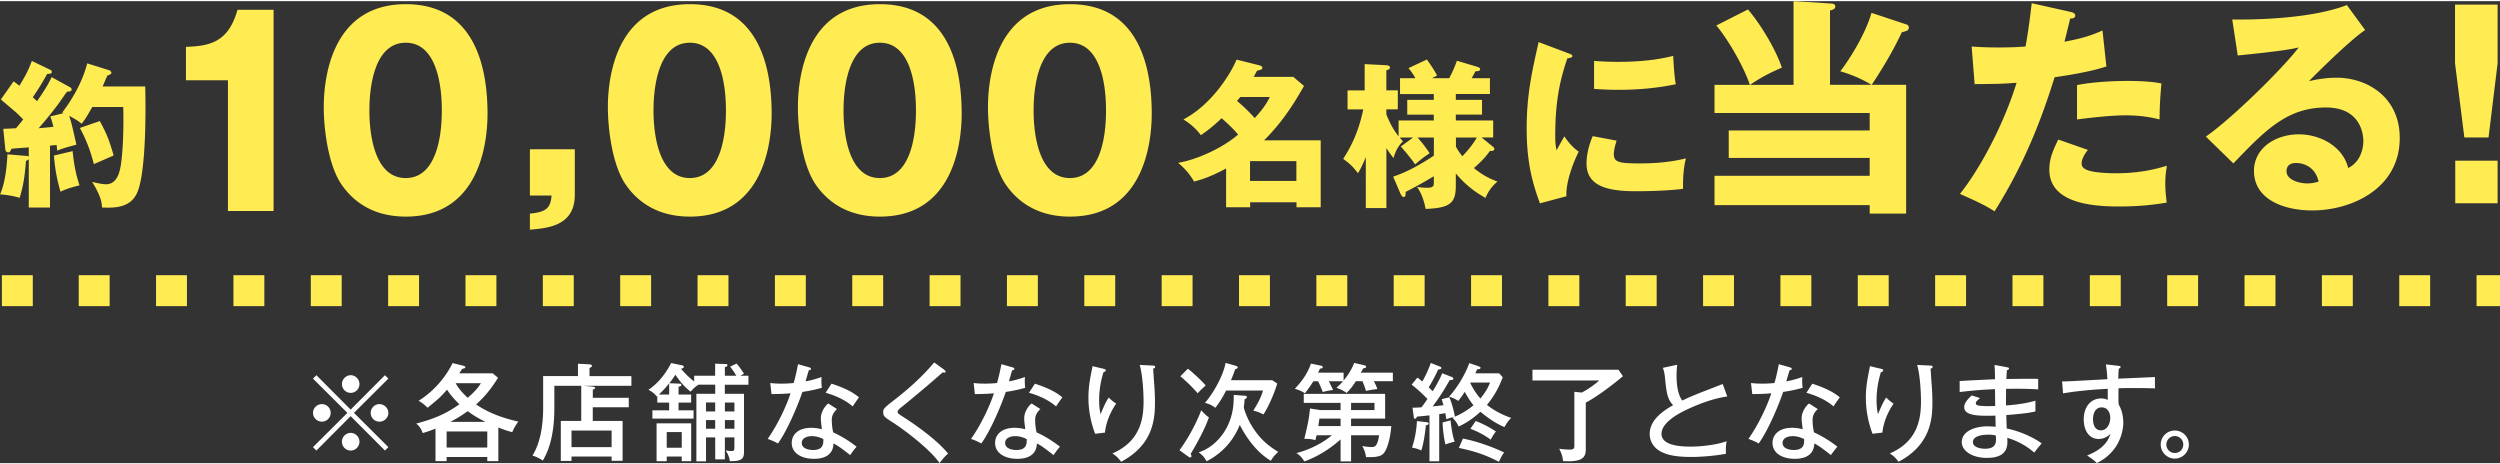
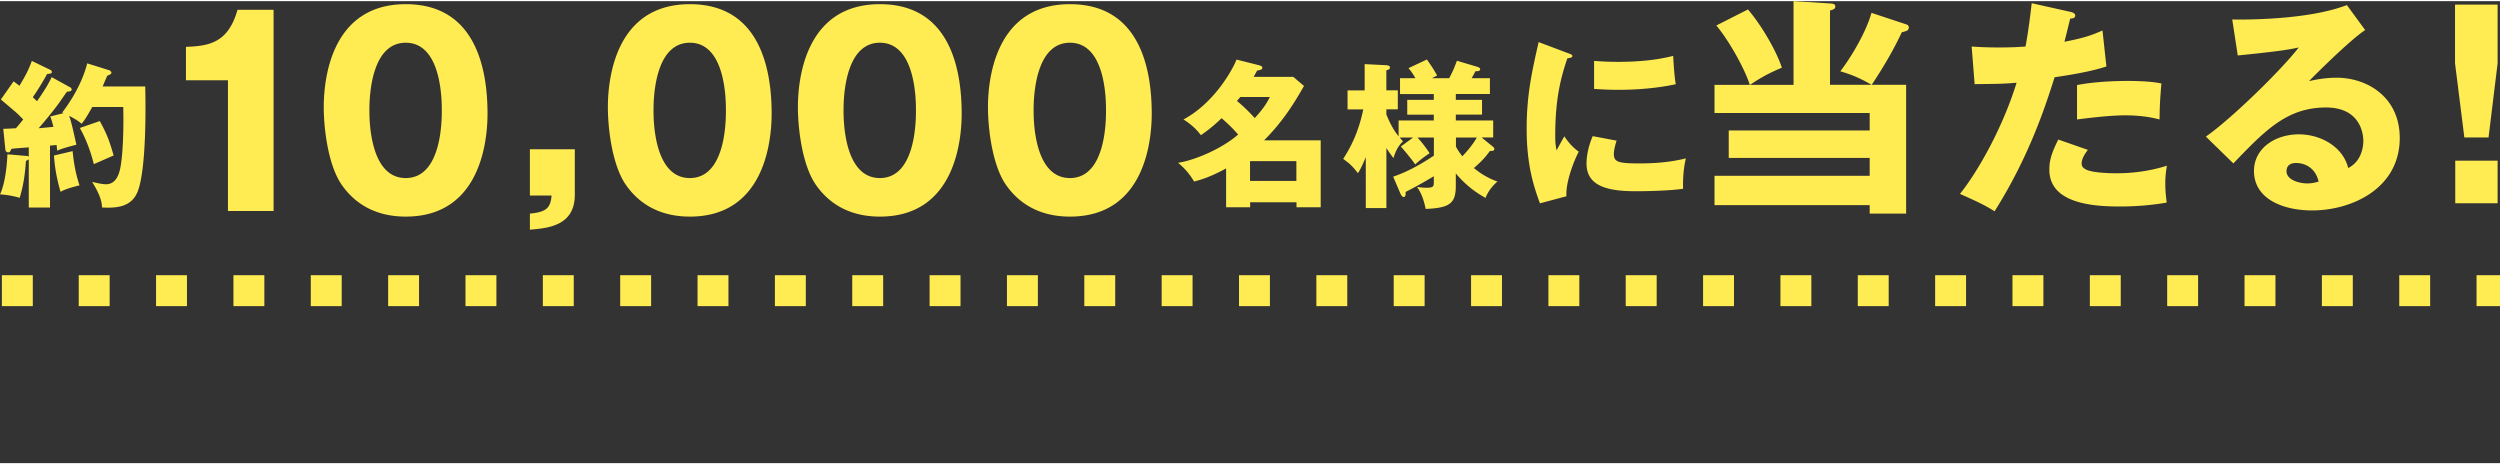
<svg xmlns="http://www.w3.org/2000/svg" id="top_info03" width="280" height="52" viewBox="0 0 595.97 110.13">
  <rect x="0" y="0" width="595.97" height="110.13" fill="#333333" stroke="none" />
  <defs>
    <style>.cls-1,.cls-2{fill:#ffeb52;stroke-width:0}.cls-2{fill:#fff}</style>
  </defs>
-   <path d="m75.42 107.13-.81-.81 8.2-8.17-8.2-8.17.81-.81 8.17 8.2 8.18-8.2.81.81-8.2 8.17 8.2 8.17-.81.81-8.18-8.2-8.17 8.2Zm3.41-8.98c0 1.14-.93 2.09-2.09 2.09s-2.12-.93-2.12-2.09.96-2.09 2.12-2.09 2.09.96 2.09 2.09Zm6.86-6.86c0 1.11-.91 2.09-2.09 2.09s-2.09-.96-2.09-2.09.96-2.12 2.09-2.12 2.09.96 2.09 2.12Zm0 13.72c0 1.14-.91 2.12-2.09 2.12s-2.09-.96-2.09-2.12.96-2.09 2.09-2.09 2.09.96 2.09 2.09Zm6.89-6.86c0 1.14-.93 2.09-2.12 2.09s-2.09-.93-2.09-2.09.96-2.09 2.09-2.09 2.12.96 2.12 2.09ZM118.81 109.65h-2.65v-.98h-9.69v.98h-2.65v-7.75c-1.29.53-2.32.86-3.05 1.06-.4-1.09-.76-1.59-1.54-2.27 4.52-1.16 7.34-2.5 10.29-4.59-.18-.18-1.72-1.59-2.95-3.48-1.67 1.87-1.89 2.07-4.64 4.31-.81-.81-1.36-1.21-2.15-1.67.71-.4 5.22-3.18 8.12-8.98l2.55.63c.4.1.48.23.48.35 0 .23-.08.23-.73.4-.13.15-.48.71-.71 1.06h7.97l1.26 1.06c-.58.93-2.3 3.78-5.22 6.36 3.28 2.22 6.68 3.31 10.07 4.09-.53.71-1.16 1.69-1.44 2.52-.88-.23-1.89-.53-3.33-1.11v8Zm-2.65-3.23v-3.84h-9.69v3.84h9.69Zm-.45-6.13c-1.31-.66-2.75-1.44-4.21-2.55-1.16.81-2.02 1.44-4.14 2.55h8.35Zm-7.09-9.21c.76 1.36 1.72 2.4 2.88 3.48.96-.83 2.37-2.14 3.13-3.48h-6ZM149.89 94.56v2.25h-8.58v3.26h7.11v9.51h-2.62v-1.03h-9.56v1.06h-2.55v-9.54h4.87v-8.38h-6.41v5.37c0 7.75-2.02 11.2-2.75 12.46-.6-.4-1.24-.81-2.47-1.19 2.52-3.99 2.55-9.79 2.55-11.48v-7.47h8.3v-2.95l2.8.15c.3.03.53.18.53.38 0 .13-.1.23-.2.28-.13.08-.25.15-.38.23v1.92h9.99v2.3h-11.43l1.92.18c.5.05.86.1.86.35s-.4.33-.55.35v1.99h8.58Zm-13.65 11.76h9.56v-3.96h-9.56v3.96ZM172.82 109.22h-2.32V104h-2.19v5.7h-2.3V93.6h4.49v-2.17h-3.99c-.71.45-1.03.71-1.89 1.67-1.59-1.31-2.45-2.32-3.61-4.04-.18.25-.56.88-1.44 2.02l2.37.1c.25 0 .48.02.48.3 0 .33-.4.38-.66.43v1.87h3v1.92h-3v1.84h3.58v1.97h-9.81v-1.97h3.99V95.7h-2.83v-1.56l-.13.1c-.56-.71-1.06-1.11-1.97-1.59 1.39-.96 3.51-2.7 5.4-6.38l2.57.53c.18.03.45.15.45.38 0 .33-.45.4-.68.45 1.01 1.16 2.02 2.17 3.15 3.03V89.3h5v-2.88l2.3.08c.4.02.63.02.63.28 0 .28-.25.35-.61.48v2.04h2.72c-.5-.88-.76-1.24-1.46-2.17l1.51-.73c.33.33.73.78 1.79 2.42l-.88.48h1.94v2.14h-5.63v2.17h4.57v13.77c0 1.51-.28 2.35-3.38 2.27-.13-.98-.48-1.79-1.01-2.55.66.1.93.15 1.39.15.71 0 .71-.23.71-1.19v-2.07h-2.27v5.22Zm-8.05-8.58v9.03h-2.25v-1.11h-3.58v1.11h-2.42v-9.03h8.25Zm-5.25-9.54c-.93 1.19-1.82 2.09-2.45 2.67h2.45V91.1Zm-.58 11.63v3.73h3.58v-3.73h-3.58Zm11.55-7.06h-2.19v2.14h2.19v-2.14Zm0 4.19h-2.19v2.07h2.19v-2.07Zm2.32-2.04h2.27v-2.14h-2.27v2.14Zm0 4.11h2.27v-2.07h-2.27v2.07ZM183.61 91.03c.76.08 1.39.15 2.67.15 1.41 0 2.47-.1 2.93-.15.66-2.42.86-3.61 1.03-4.49l2.73.78c.23.08.35.13.35.33 0 .28-.23.3-.5.33-.13.4-.68 2.27-.78 2.65.63-.1 1.99-.38 3.81-1.03-.05.73-.05 1.77.08 2.57-2.32.66-4.26.93-4.64.98-.88 2.62-3.38 8.86-5.83 12.29-1.06-.56-1.14-.58-2.45-1.09 2.47-3.53 4.47-7.87 5.45-10.87-.71.08-2.62.2-4.54.18l-.3-2.62Zm15.92 6.21c-1.19 1.11-1.24 2.04-1.24 2.62 0 1.24.18 2.22.33 2.93 1.92.88 4.01 2.17 5.58 3.43-.53.61-.76.91-1.54 1.99-2.62-2.07-3.15-2.35-3.96-2.77-.1 3.66-3.81 3.66-4.69 3.66-2.88 0-5.27-1.31-5.27-3.78 0-1.84 1.39-3.61 4.64-3.61 1.11 0 1.99.2 2.55.33-.1-.86-.25-1.84-.25-2.62 0-1.61 1.16-3.08 1.77-3.51l2.09 1.34Zm-6.03 6.46c-1.24 0-2.37.53-2.37 1.61 0 1.69 2.52 1.69 2.67 1.69 2.52 0 2.5-1.56 2.47-2.6-1.36-.71-2.52-.71-2.78-.71Zm4.74-12.51c3.89 1.29 5.35 2.3 6.53 3.25-.86 1.21-1.11 1.56-1.49 2.17-2.27-1.97-5.1-2.85-6.46-3.26l1.41-2.17ZM225.08 87.88c.18.13.35.3.35.43 0 .08-.05.25-.3.25-.13 0-.3-.05-.4-.08-.78.73-6.1 5.32-9.61 8.12-.45.35-1.14.91-1.14 1.26 0 .4.13.48 1.31 1.24 1.89 1.21 7.67 5.02 10.72 8.75-.78.71-.91.86-2.04 2.25-2.07-3.03-7.72-7.44-10.95-9.54-2.25-1.44-2.47-1.61-2.47-2.6 0-.58 0-.86 2.07-2.45 2.02-1.56 6.56-5.1 10.07-9.39l2.4 1.74ZM232.09 91.03c.76.08 1.39.15 2.67.15 1.41 0 2.47-.1 2.93-.15.66-2.42.86-3.61 1.03-4.49l2.73.78c.23.08.35.13.35.33 0 .28-.23.3-.5.33-.13.4-.68 2.27-.78 2.65.63-.1 1.99-.38 3.81-1.03-.05.73-.05 1.77.08 2.57-2.32.66-4.26.93-4.64.98-.88 2.62-3.38 8.86-5.83 12.29-1.06-.56-1.13-.58-2.45-1.09 2.47-3.53 4.47-7.87 5.45-10.87-.71.08-2.62.2-4.54.18l-.3-2.62Zm15.92 6.21c-1.19 1.11-1.24 2.04-1.24 2.62 0 1.24.18 2.22.33 2.93 1.92.88 4.01 2.17 5.58 3.43-.53.61-.76.91-1.54 1.99-2.62-2.07-3.15-2.35-3.96-2.77-.1 3.66-3.81 3.66-4.69 3.66-2.88 0-5.27-1.31-5.27-3.78 0-1.84 1.39-3.61 4.64-3.61 1.11 0 1.99.2 2.55.33-.1-.86-.25-1.84-.25-2.62 0-1.61 1.16-3.08 1.77-3.51l2.09 1.34Zm-6.03 6.46c-1.24 0-2.37.53-2.37 1.61 0 1.69 2.52 1.69 2.67 1.69 2.52 0 2.5-1.56 2.47-2.6-1.36-.71-2.52-.71-2.78-.71Zm4.74-12.51c3.89 1.29 5.35 2.3 6.53 3.25-.86 1.21-1.11 1.56-1.49 2.17-2.27-1.97-5.1-2.85-6.46-3.26l1.41-2.17ZM262.94 87.6c.38.1.66.15.66.43 0 .25-.28.33-.55.43-1.03 3.33-1.03 5.93-1.03 6.64 0 1.61.18 2.57.33 3.36.96-2.22 1.29-2.98 1.97-3.96.81.81 1.34 1.16 1.76 1.44-.86 1.24-2.35 3.81-2.67 6.91l-2.35.28c-1.59-4.19-1.59-7.67-1.59-8.65 0-2.19.28-3.94.78-6.46.13-.56.15-.68.18-1.01l2.52.6Zm11.81-.73c.33.02.63.02.63.33 0 .28-.3.35-.48.4.03.76.28 4.14.33 4.82.05.93.1 2.04.1 3.3 0 3.86-.43 10.07-8.07 14.08-.73-.96-1.06-1.29-2.07-1.99 6.99-2.98 7.42-8.88 7.42-12.46 0-.48-.02-5.35-.91-8.63l3.05.15ZM281.18 107.05c2.85-3.86 4.74-8.25 5.17-9.51 1.16 1.24 1.49 1.46 1.84 1.67-.86 2.57-2.72 6-4.34 8.7.1.23.18.4.18.58 0 .2-.18.28-.28.28-.2 0-.3-.08-.48-.2l-2.09-1.51Zm1.99-19.43c1.36 1.03 3.66 3.23 4.24 3.99-1.01.93-1.36 1.26-1.89 1.87a37.715 37.715 0 0 0-4.14-4.06l1.79-1.79Zm13.42 6.43c.43.03.66.1.66.33 0 .18-.18.38-.56.53-.02.68-.08 1.14-.18 1.97.25 1.03.99 3.13 2.6 5.45 1.72 2.45 3.46 3.78 5.6 5.12-.86.83-1.21 1.16-1.74 2.12-3.53-2.04-6.16-6-7.42-8.58-2.07 5.27-6 7.72-7.92 8.7-.53-.98-.91-1.41-1.87-2.14 3.71-1.19 6.06-4.34 7.11-6.79 1.24-2.83 1.24-5.3 1.24-6.89l2.47.18Zm-2.02-7.11c.3.08.5.15.5.4 0 .18-.23.28-.6.4-.56 1.54-.83 2.2-1.03 2.62h9.84l1.19.78c-.4 1.49-1.72 4.97-3.28 7.39a8.238 8.238 0 0 0-2.42-.91c1.19-1.94 1.79-3.05 2.32-4.79h-8.8c-.88 1.69-1.31 2.42-2.55 4.11-.96-.66-1.44-.93-2.5-1.16 2.62-3.08 4.54-7.24 4.92-9.54l2.42.68ZM323.21 90.63c-.88 1.31-1.21 1.77-2.2 2.77-.63-.5-1.69-.98-2.42-1.24.68-.58 1.14-1.08 1.56-1.54h-3.38c.15.25.78 1.56 1.03 2.09-1.06.08-2.19.38-2.47.48-.28-.81-.73-1.82-1.11-2.57h-1.14c-.28.48-1.06 1.67-1.99 2.85-1.11-.68-1.89-.91-2.42-1.06 1.11-1.21 2.85-3.1 3.84-6.01l2.42.5c.3.08.4.23.4.35 0 .23-.23.33-.66.35-.2.45-.3.63-.45.96h6.08v1.87c.43-.53 1.69-2.02 2.52-4.19l2.5.58c.1.03.35.08.35.33 0 .28-.25.3-.71.4-.35.68-.43.78-.56 1.01h7.64v2.04h-4.52c.58 1.16.63 1.31.83 1.87-.91.1-1.87.25-2.73.45-.15-.63-.33-1.11-.83-2.32h-1.61Zm-3.63 13.83c-1.41 1.31-4.72 3.91-8.65 5.25-.15-.25-.88-1.44-1.89-1.97 2.55-.66 5.78-1.99 8.48-4.26h-3.66c-.13.53-.18.76-.28 1.16-1.16-.28-1.77-.3-2.65-.3.73-3 1.11-4.62 1.36-7.24l2.42.38h4.87v-1.72h-8.78v-2.14h19.4v5.9h-8.12v1.77h9.59c-.2 2.67-.86 5.07-1.51 6.06-.56.86-1.11 1.46-4.52 1.34-.05-.43-.2-1.49-.91-2.65.83.18 1.87.25 2.12.25.88 0 1.46 0 1.92-2.8h-6.69v6.23h-2.5v-5.25Zm0-4.94h-5.05c-.18 1.21-.2 1.41-.25 1.77h5.3v-1.77Zm2.5-2.04h5.58v-1.72h-5.58v1.72ZM352.44 87.05c.3.1.5.15.5.35 0 .38-.61.35-.81.35-.23.53-.3.68-.43.98h5.7l.83.93c-.66 1.77-1.64 4.01-3.76 6.59 2.32 1.84 4.64 2.7 5.78 3.1-.81.76-1.46 1.92-1.61 2.19-2.09-.88-3.99-2.22-5.73-3.66-.73.71-2.9 2.55-5.2 3.51-.3-.68-.61-1.21-1.46-2.09.3-.1.35-.13.5-.2-.83.15-1.46.38-1.97.55-.1-.66-.15-.98-.23-1.44-.4.08-.78.15-1.46.23v11.25h-2.32V98.74c-1.06.13-1.94.2-2.98.3-.08.18-.18.5-.48.5-.25 0-.28-.28-.3-.56l-.28-2.07c.53 0 .71 0 2.12-.08.48-.6 1.08-1.46 1.44-1.99-1.51-1.56-2.4-2.32-3.76-3.43l1.36-1.67c.3.2.43.3 1.16.93.33-.53 1.21-2.12 2.04-4.42l2.04.81c.35.13.48.2.48.38 0 .3-.48.35-.78.38-.66 1.51-1.56 3.15-2.25 4.24.5.48.68.66.96.93.35-.56 1.46-2.32 2.27-4.29l2.25.88c.25.1.4.2.4.38 0 .33-.23.33-.88.38a51.76 51.76 0 0 1-4.06 6.28c.6-.08 1.34-.15 2.6-.3-.3-.96-.33-1.09-.43-1.44l1.82-.45c.63 1.41 1.18 3.68 1.31 4.62 1.69-.68 3.41-1.84 4.44-2.72-1.01-1.21-1.82-2.73-2.07-3.2-.76 1.16-1.14 1.64-1.56 2.17-.73-.48-1.21-.71-2.19-1.01 1.89-2.07 3.83-5.22 4.82-8l2.17.73Zm-12.46 13.3c.2.02.61.1.61.35 0 .28-.5.38-.68.43-.08.93-.48 4.24-1.09 5.98-.86-.43-1.79-.61-2.22-.68.76-2.09 1.14-4.87 1.18-6.33l2.19.25Zm5.83-.43c.08 1.16.48 3.83.96 5.1-.45.1-1.44.35-2.19.66-.43-1.67-.66-4.04-.68-5.25l1.92-.5Zm2.95 4.36c3.23.61 7.06 1.99 9.81 3.31-.53.73-.81 1.24-1.24 2.22-3.56-1.82-5.88-2.52-9.56-3.31l.98-2.22Zm1.82-13.37-.08.13c.86 1.77 1.69 2.85 2.4 3.68 1.49-1.79 1.94-2.9 2.32-3.81h-4.64Zm1.21 9.18c1.69.63 3.48 1.59 4.82 2.5-.33.4-.61.78-1.24 1.94-1.59-1.14-2.88-1.82-4.84-2.6l1.26-1.84ZM385.82 87.85l1.06 1.56c-1.26 1.08-5.3 4.36-8.85 6.31v11.23c0 2.12-1.31 2.93-5.4 2.7-.18-1.29-.35-1.77-.93-2.95 1.31.2 2.4.2 2.47.2.66 0 1.14-.03 1.14-.88V93.13l1.77.18c1.08-.58 2.72-1.59 4.16-2.88h-15.92v-2.57h20.51ZM411.75 94.24c-3.53.5-7.09 1.92-9.79 3.2-2.65 1.26-5.88 3.31-5.88 5.7 0 3.05 5.37 3.05 7.06 3.05s5.63-.25 8.48-1.29c-.1.43-.25 1.14-.18 3-2.5.48-5.95.76-8.23.76-4.47 0-6.23-.73-7.32-1.29-1.56-.83-2.62-2.35-2.62-4.16 0-2.65 1.87-4.82 5.58-6.89-1.41-1.49-1.59-3.13-1.94-6.56-.05-.53-.15-1.41-.5-2.35l3.41-.73c-.1 1.09-.15 1.72-.15 2.45 0 1.82.15 4.42 1.36 6.08 1.24-.61 2.98-1.34 4.06-1.77.88-.35 5.27-2.04 5.58-2.17l1.09 2.95ZM417.42 91.03c.76.08 1.39.15 2.67.15 1.41 0 2.47-.1 2.93-.15.66-2.42.86-3.61 1.03-4.49l2.72.78c.23.08.35.13.35.33 0 .28-.23.3-.5.33-.13.4-.68 2.27-.78 2.65.63-.1 1.99-.38 3.81-1.03-.05.73-.05 1.77.08 2.57-2.32.66-4.26.93-4.64.98-.88 2.62-3.38 8.86-5.83 12.29-1.06-.56-1.13-.58-2.45-1.09 2.47-3.53 4.47-7.87 5.45-10.87-.71.08-2.62.2-4.54.18l-.3-2.62Zm15.92 6.21c-1.19 1.11-1.24 2.04-1.24 2.62 0 1.24.18 2.22.33 2.93 1.92.88 4.01 2.17 5.58 3.43-.53.61-.76.91-1.54 1.99-2.62-2.07-3.15-2.35-3.96-2.77-.1 3.66-3.81 3.66-4.69 3.66-2.88 0-5.27-1.31-5.27-3.78 0-1.84 1.39-3.61 4.64-3.61 1.11 0 1.99.2 2.55.33-.1-.86-.25-1.84-.25-2.62 0-1.61 1.16-3.08 1.77-3.51l2.09 1.34Zm-6.03 6.46c-1.24 0-2.37.53-2.37 1.61 0 1.69 2.52 1.69 2.67 1.69 2.52 0 2.5-1.56 2.47-2.6-1.36-.71-2.52-.71-2.77-.71Zm4.74-12.51c3.89 1.29 5.35 2.3 6.53 3.25-.86 1.21-1.11 1.56-1.49 2.17-2.27-1.97-5.1-2.85-6.46-3.26l1.41-2.17ZM448.27 87.6c.38.1.66.15.66.43 0 .25-.28.33-.55.43-1.03 3.33-1.03 5.93-1.03 6.64 0 1.61.18 2.57.33 3.36.96-2.22 1.29-2.98 1.97-3.96.81.81 1.34 1.16 1.76 1.44-.86 1.24-2.35 3.81-2.67 6.91l-2.35.28c-1.59-4.19-1.59-7.67-1.59-8.65 0-2.19.28-3.94.78-6.46.13-.56.15-.68.18-1.01l2.52.6Zm11.81-.73c.33.02.63.02.63.33 0 .28-.3.35-.48.4.03.76.28 4.14.33 4.82.05.93.1 2.04.1 3.3 0 3.86-.43 10.07-8.07 14.08-.73-.96-1.06-1.29-2.07-1.99 6.99-2.98 7.42-8.88 7.42-12.46 0-.48-.02-5.35-.91-8.63l3.05.15ZM478.52 87.3c.23.05.4.05.4.28 0 .28-.35.35-.5.4-.08 1.06-.1 1.61-.13 2.09 1.21 0 6.51-.1 7.59-.02v2.5c-1.31-.08-3.15-.2-7.65-.13 0 .13-.05 2.75-.02 3.96 4.01-.3 5.93-.83 7.01-1.14v2.57c-1.56.35-2.62.5-6.94.86 0 .5.08 2.75.1 3.2 3.48.71 6.74 2.35 8.33 3.56-.83.96-.98 1.16-1.77 2.19-2.04-1.79-4.21-2.85-6.43-3.53.1 1.74.3 4.79-4.87 4.79-3.63 0-5.98-1.77-5.98-3.76 0-2.67 3.31-3.76 6.06-3.76.53 0 1.36.05 2.02.1 0-.33-.05-2.17-.05-2.65-3.56.08-7.44.15-7.44-1.99 0-.88.53-1.67 1.79-2.83l1.97.63c-.88.78-.99.88-.99 1.21 0 .56.63.61 1.49.66.53.05 1.19.08 3.13.02-.02-.63-.05-3.43-.05-4.01-4.09.15-6.86.5-8.43.68v-2.62c1.31-.1 7.22-.38 8.43-.43-.03-1.87-.03-2.47-.13-3.41l3.05.56Zm-4.62 16.05c-1.72 0-3.58.45-3.58 1.74 0 1.49 2.35 1.61 2.9 1.61 2.6 0 2.6-1.54 2.6-2.35 0-.3-.03-.53-.05-.81-.4-.1-.88-.2-1.87-.2ZM504.93 86.92c.6.08.6.18.6.3 0 .18-.18.28-.43.4-.08.71-.08.88-.13 2.37 1.39-.05 7.49-.33 8.76-.38-.03.48-.05 1.84.03 2.7-.83-.03-3-.08-5.25-.08-.58 0-1.97 0-3.48.05-.03 2.72-.03 3.03.05 3.91 1.09 1.77 1.09 3.96 1.09 4.29 0 1.61-.56 4.24-2.27 6.41-1.49 1.89-3.08 2.72-4.04 3.23-.68-.68-.86-.81-2.32-1.82 3.43-1.36 4.87-3 5.58-5.17-.78.78-1.72 1.24-2.8 1.24-2.37 0-3.58-2.09-3.58-4.69 0-3.08 1.79-4.97 4.11-4.97.83 0 1.29.2 1.61.35v-2.65c-2.4.13-6.76.4-10.65 1.09l-.23-2.85c.98.02 1.97-.05 10.8-.53-.03-.2-.08-1.94-.38-3.53l2.93.33Zm-5.98 12.72c0 .35 0 2.67 1.89 2.67 1.31 0 2.22-1.34 2.22-3 0-.78-.35-2.47-2.07-2.47-1.44 0-2.04 1.39-2.04 2.8ZM521.8 105.69c0 1.87-1.54 3.36-3.35 3.36s-3.36-1.49-3.36-3.36 1.51-3.33 3.36-3.33 3.35 1.49 3.35 3.33Zm-5.37 0c0 1.11.88 2.02 2.02 2.02s2.02-.88 2.02-2.02-.91-2.02-2.02-2.02-2.02.93-2.02 2.02Z" class="cls-2" />
  <path d="M16.67 20.49c.22.11.41.34.41.56 0 .49-.71.52-1.09.52-.34.41-1.72 2.44-2.02 2.85-.41.56-2.17 2.92-4.76 5.88.49-.04 3.18-.3 3.52-.34-.34-1.39-.52-1.91-.75-2.47l3.15-.79c-.11-.08-.19-.11-.3-.15 3.86-5.06 5.39-9.44 5.96-11.72l5.28 1.65c.23.08.49.37.49.6 0 .34-.64.56-.97.67-.3.64-.45 1.01-1.12 2.59h10.15c.15 5.84.19 19.78-1.76 24.95-1.46 3.78-4.94 4.08-8.54 3.9-.04-.9-.11-2.51-2.36-6.1.97.22 2.36.56 3.3.56 2.51 0 3.18-2.58 3.48-4.19.49-2.7.79-8.32.64-14.23H22c-1.27 2.25-1.76 3.03-2.55 4.01-.82-.79-2.36-1.57-2.96-1.91.6 1.76.97 3.56 1.72 6.89-2.88.75-3.6 1.01-4.57 1.42-.11-.94-.11-1.05-.15-1.35l-1.57.15V49.2H6.86V37.7c-.19.15-.38.26-.67.38-.26 3.45-.6 5.84-1.5 8.8-2.32-.67-3.9-.75-4.68-.82 1.57-3.41 1.72-9.03 1.76-9.55l4.79.41c.11 0 .23.08.3.19v-2.25c-.97.08-3.33.23-4.12.34-.08.15-.19.41-.34.64-.11.19-.3.22-.45.22-.34 0-.64-.26-.68-.71l-.49-4.91c.94-.04 1.95-.07 3.03-.15.71-.82 1.5-1.8 1.72-2.1-.71-.71-1.42-1.46-2.21-2.1C.96 24.07.66 23.84.21 23.43l3.03-4.31c.82.6 1.05.79 1.39 1.05 1.42-2.36 2.1-3.6 2.96-5.92l4.35 2.1c.26.11.41.26.41.52 0 .38-.23.41-1.12.49a59.996 59.996 0 0 1-3.41 5.54c.6.56.71.68 1.01.94 2.36-3.37 3-4.72 3.48-5.73l4.35 2.4Zm.64 15.25c.34 3.37.82 5.69 1.65 8.17-1.42.34-3.45.9-4.53 1.54-.94-3.26-1.35-5.77-1.57-8.65l4.46-1.05Zm6.48-7.15c1.76 3.18 2.36 4.94 3.3 8.2-1.57.68-4.53 1.99-4.72 2.06-.38-1.46-1.24-4.83-3.33-8.62l4.76-1.65ZM54.34 50.02V18.86H44.33v-7.97c5.91-.18 10.13-1.22 12.29-8.83h8.6v47.96H54.33ZM116.22 26.83c0 5.84-1.35 24.53-19.49 24.53-8.49 0-13.05-4.26-15.45-7.85-3.04-4.63-4.1-12.97-4.1-18.26 0-5.84 1.35-24.53 19.55-24.53 17.09 0 19.49 16.19 19.49 26.11Zm-28.16-.79c0 2.01 0 16.13 8.66 16.13s8.6-14.06 8.6-16.13c0-2.25 0-16.13-8.6-16.13s-8.66 13.94-8.66 16.13ZM126.32 46.33V35.31h10.71v10.83c0 7.43-6.39 7.97-10.71 8.34v-3.83c3.83-.37 4.93-1.28 5.17-4.32h-5.17ZM183.95 26.83c0 5.84-1.35 24.53-19.49 24.53-8.49 0-13.05-4.26-15.45-7.85-3.04-4.63-4.1-12.97-4.1-18.26 0-5.84 1.35-24.53 19.55-24.53 17.09 0 19.49 16.19 19.49 26.11Zm-28.16-.79c0 2.01 0 16.13 8.66 16.13s8.6-14.06 8.6-16.13c0-2.25 0-16.13-8.6-16.13s-8.66 13.94-8.66 16.13ZM229.25 26.83c0 5.84-1.35 24.53-19.49 24.53-8.49 0-13.05-4.26-15.45-7.85-3.04-4.63-4.1-12.97-4.1-18.26 0-5.84 1.35-24.53 19.55-24.53 17.09 0 19.49 16.19 19.49 26.11Zm-28.16-.79c0 2.01 0 16.13 8.66 16.13s8.6-14.06 8.6-16.13c0-2.25 0-16.13-8.6-16.13s-8.66 13.94-8.66 16.13ZM274.56 26.83c0 5.84-1.35 24.53-19.49 24.53-8.49 0-13.05-4.26-15.45-7.85-3.04-4.63-4.1-12.97-4.1-18.26 0-5.84 1.35-24.53 19.55-24.53 17.09 0 19.49 16.19 19.49 26.11Zm-28.16-.79c0 2.01 0 16.13 8.66 16.13s8.6-14.06 8.6-16.13c0-2.25 0-16.13-8.6-16.13s-8.66 13.94-8.66 16.13ZM292.26 39.89c-3.82 2.1-6.29 2.77-7.6 3.11-.9-1.5-1.99-2.96-3.82-4.46 4.19-.67 10.49-3.41 14.31-6.74-.82-.97-1.84-2.06-3.93-3.9-.49.45-2.1 2.1-4.94 4.05-.75-.97-1.84-2.29-4.16-3.75 7-3.71 11.42-11.24 12.66-14.27l5.21 1.31c.52.15.94.26.94.64 0 .41-.41.52-1.24.67-.34.6-.45.82-.82 1.5h9.44l2.55 2.17c-2.73 4.79-5.28 8.69-9.51 12.96h13.49v15.96h-5.77v-1.2h-11.05v1.2h-5.73v-9.25Zm3.41-17.04c-.52.64-.6.71-.79.94 1.31 1.05 3.07 2.77 4.23 4.08 2.28-2.47 3-3.82 3.6-5.02h-7.04Zm13.37 20v-4.72h-11.05v4.72h11.05ZM332.12 41.84c1.5-.53 4.61-1.61 9.7-5.02v-4.31h-3.9c.56.6 1.91 2.21 2.88 3.75-1.54 1.01-2.44 1.76-3.45 2.66-.52-.86-2.66-3.45-3.41-4.27l2.92-2.14h-3.18c.3.37.41.52.79.9-1.24 1.16-1.84 2.51-2.28 4.01-.71-.94-1.12-1.5-1.69-2.4v14.31h-4.91V37.19c-1.01 2.44-1.57 3.37-1.87 3.82-1.39-1.76-1.84-2.17-3.52-3.41 1.65-2.55 3.6-6.1 4.79-11.8h-3.75v-4.53h4.08v-6.26l5.17.26c.41.04.86.15.86.56 0 .45-.53.56-.86.64v4.79h2.73v4.53h-2.73v1.2c.6 1.5 1.46 3.41 2.92 5.24v-3.78h8.39v-1.39h-6.33v-3.52h6.33v-1.39h-8.05v-3.78h3.67c-.67-1.2-1.24-1.91-1.65-2.4l4.38-2.06c1.2 1.69 1.84 2.7 2.44 3.82l-1.24.64h4.12c.67-1.27 1.09-2.1 1.84-4.16l4.79 1.42c.45.15.75.3.75.56 0 .49-.49.52-1.12.52-.26.49-.3.6-.9 1.65h4.35v3.78h-8.13v1.39h6.25v3.52h-6.25v1.39h8.91v4.05h-2.77l2.66 2.17c.26.19.38.38.38.56 0 .56-.64.49-1.05.49-1.12 1.57-2.1 2.58-3.82 4.08 1.12.9 2.81 2.21 5.62 3.22-.49.41-1.99 1.72-2.85 3.9-1.69-.97-4.27-2.51-7.08-5.84v2.92c0 4.12-1.31 5.32-7.19 5.54-.38-1.91-.94-3.67-2.06-5.24.56.07 1.24.19 2.36.19 1.61 0 1.65-.41 1.65-1.35v-1.39c-.75.45-3.22 1.95-6.74 3.75.04.23.11 1.2-.41 1.2-.41 0-.68-.49-.9-1.01l-1.65-3.86Zm14.95-7.19c.22.45.64 1.2 1.54 2.32.94-.97 2.4-2.62 3.45-4.46h-4.98v2.14ZM373.64 12.34c.85.31 1.2.44 1.2.76 0 .4-.89.49-1.2.53-1.33 3.96-2.89 9.03-2.89 18.38 0 1.82.09 2.31.31 3.56.27-.49 1.33-2.45 1.87-3.34 1.29 2 2.71 3.16 3.43 3.65-1.11 2.09-3.16 7.25-2.94 10.63l-6.32 1.69c-1.51-4.18-3.16-9.12-3.16-17.8 0-8.05 1.25-13.57 2.85-20.64l6.85 2.58Zm11.75 20.91c-.27.76-.67 2.27-.67 3.16 0 1.96 1.07 2.27 6.18 2.27 2.98 0 6.9-.18 10.99-1.2-.8 3.29-.67 6.63-.67 7.25-3.07.44-8.1.58-11.26.58-6.63 0-11.75-1.16-11.75-6.59 0-.58 0-3.11 1.47-6.54l5.69 1.07Zm-5.38-19c1.33.09 3.11.22 5.78.22 7.34 0 11.39-1.02 13.08-1.42.04.71.22 4.63.62 6.76-1.82.36-6.5 1.33-13.7 1.33-2.63 0-4.36-.13-5.78-.22v-6.67ZM454.56 7.05c-.38.16-.82.27-1.2.38-2.73 5.85-5.95 10.65-7.16 12.51h8.2v30.71h-8.69v-2.02h-36.99v-6.99h36.99v-4.26h-33.6v-6.56h33.6v-4.15h-36.99v-6.72h8.41c-1.26-3.99-5.08-10.71-7.98-14.15l7.54-3.82c3.28 3.82 6.78 9.89 8.09 13.88-2.46 1.04-4.64 2.08-7.6 4.1h10.38V0l8.69.55c.71.05 1.26.11 1.26.71s-.49.76-1.26.98v17.7h9.89c-2.62-1.53-4.53-2.35-7.43-3.22 2.35-3.06 6.01-8.96 7.43-13.93l8.41 2.79c.22.05.49.33.49.66 0 .38-.16.66-.49.82ZM493.62 2.57c.49.11 1.09.33 1.09.87 0 .66-.76.71-1.2.71-.22.87-1.15 4.75-1.37 5.52 5.03-.93 6.94-1.75 9.07-2.68l.93 8.58c-1.69.55-4.81 1.48-12.35 2.57-2.18 6.88-6.01 18.8-14.31 31.96-2.3-1.48-4.32-2.4-8.25-4.15 4.59-5.74 10.33-16.23 13.5-26.5-3.33.27-3.99.27-10 .33l-.71-8.96c1.64.11 3.55.22 6.34.22 2.46 0 4.1-.05 6.5-.22.76-4.1 1.15-7.65 1.48-10.33l9.29 2.08Zm4.1 32.89c-1.37 1.75-1.48 2.79-1.48 3.22 0 .77.38 1.09.98 1.42 1.15.66 4.32.93 7.32.93 5.68 0 9.72-1.09 12.02-1.8-.16 1.04-.38 2.24-.38 4.26s.22 3.44.33 4.53c-3.82.66-7.54.93-11.31.93-7.16 0-16.66-1.04-16.66-8.8 0-2.13.49-3.88 2.13-7.16l7.05 2.46ZM495.15 20c5.03-.98 11.04-.98 12.07-.98 4.75 0 6.94.38 8.03.6-.33 4.04-.38 4.92-.44 8.58-2.73-.71-5.35-.98-8.2-.98-3.22 0-7.65.49-11.47.98V20ZM563.82 6.89c-3.72 2.46-12.18 10.93-13.39 12.18.93-.22 3.61-.82 6.56-.82 7.43 0 15.08 4.7 15.08 14.37 0 12.02-11.42 17.27-20.87 17.27-7.05 0-13.88-2.79-13.88-9.4 0-5.41 5.03-8.74 10.71-8.74 5.13 0 10.49 2.9 11.75 8.03 3.61-1.8 3.61-6.01 3.61-6.45 0-1.31-.44-7.98-8.91-7.98-9.23 0-14.48 5.41-22.07 13.33l-6.56-6.39c6.28-4.37 18.47-16.39 22.13-21.25-1.75.38-3.61.82-14.53 1.91l-1.31-8.58c2.13.05 17.92.22 27.32-3.44l4.37 5.96Zm-16.45 31.69c-1.86 0-2.29 1.04-2.29 1.97 0 2.08 3.06 2.9 4.92 2.9 1.26 0 2.19-.27 2.73-.44-.87-3.72-3.82-4.43-5.35-4.43ZM595.4.82v14l-2.16 17.67h-5.77l-2.22-17.67v-14h10.16Zm-10.1 37.2h10.1v10.16h-10.1V38.02ZM595.97 72.71h-5.59v-7.38h5.59v7.38Zm-16.65 0h-7.37v-7.38h7.37v7.38Zm-18.44 0h-7.37v-7.38h7.37v7.38Zm-18.44 0h-7.37v-7.38h7.37v7.38Zm-18.44 0h-7.37v-7.38H524v7.38Zm-18.44 0h-7.37v-7.38h7.37v7.38Zm-18.44 0h-7.37v-7.38h7.37v7.38Zm-18.44 0h-7.37v-7.38h7.37v7.38Zm-18.44 0h-7.37v-7.38h7.37v7.38Zm-18.44 0h-7.37v-7.38h7.37v7.38Zm-18.44 0h-7.37v-7.38h7.37v7.38Zm-18.43 0h-7.38v-7.38h7.38v7.38Zm-18.44 0h-7.37v-7.38h7.37v7.38Zm-18.44 0h-7.37v-7.38h7.37v7.38Zm-18.44 0h-7.37v-7.38h7.37v7.38Zm-18.44 0h-7.37v-7.38h7.37v7.38Zm-18.44 0h-7.37v-7.38h7.37v7.38Zm-18.44 0h-7.37v-7.38h7.37v7.38Zm-18.44 0h-7.37v-7.38h7.37v7.38Zm-18.44 0h-7.37v-7.38h7.37v7.38Zm-18.44 0h-7.37v-7.38h7.37v7.38Zm-18.44 0h-7.37v-7.38h7.37v7.38Zm-18.44 0h-7.37v-7.38h7.37v7.38Zm-18.44 0h-7.37v-7.38h7.37v7.38Zm-18.44 0h-7.37v-7.38h7.37v7.38Zm-18.44 0h-7.37v-7.38h7.37v7.38Zm-18.44 0h-7.37v-7.38h7.37v7.38Zm-18.44 0h-7.37v-7.38h7.37v7.38Zm-18.44 0h-7.37v-7.38h7.37v7.38Zm-18.44 0h-7.37v-7.38h7.37v7.38Zm-18.44 0H37.2v-7.38h7.37v7.38Zm-18.44 0h-7.37v-7.38h7.37v7.38Zm-18.44 0H.45v-7.38h7.37v7.38Z" class="cls-1" />
</svg>